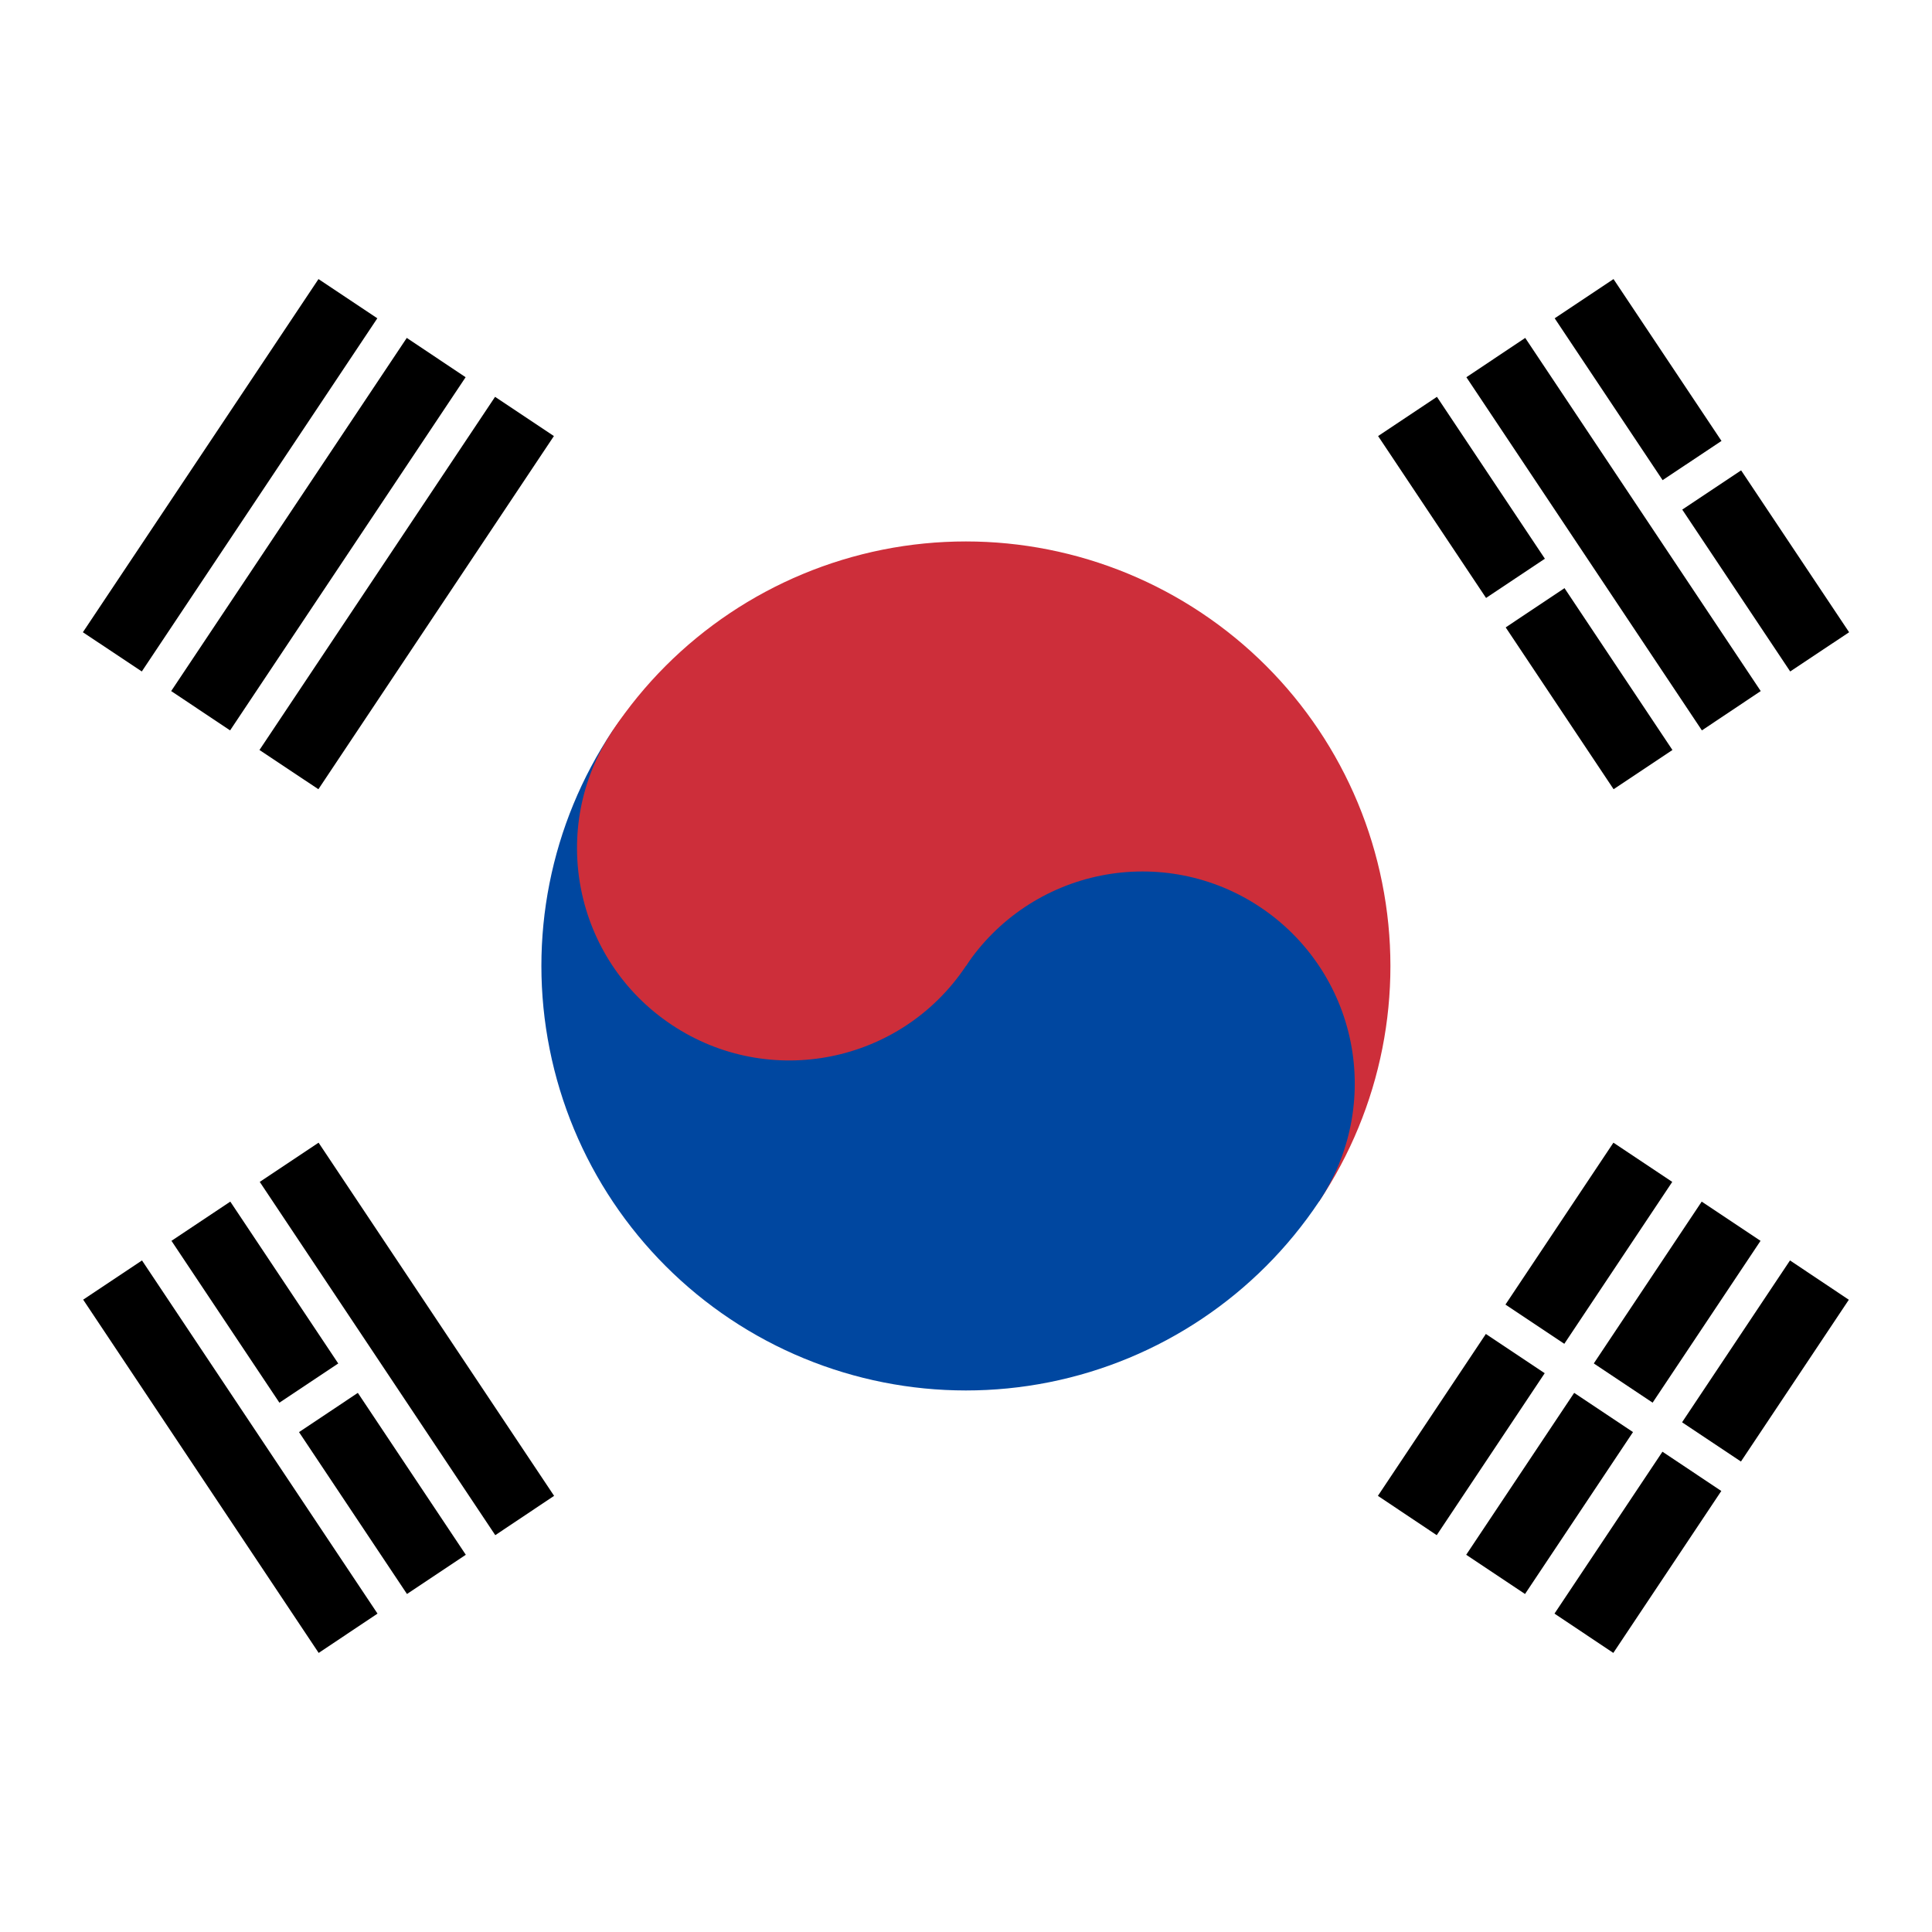
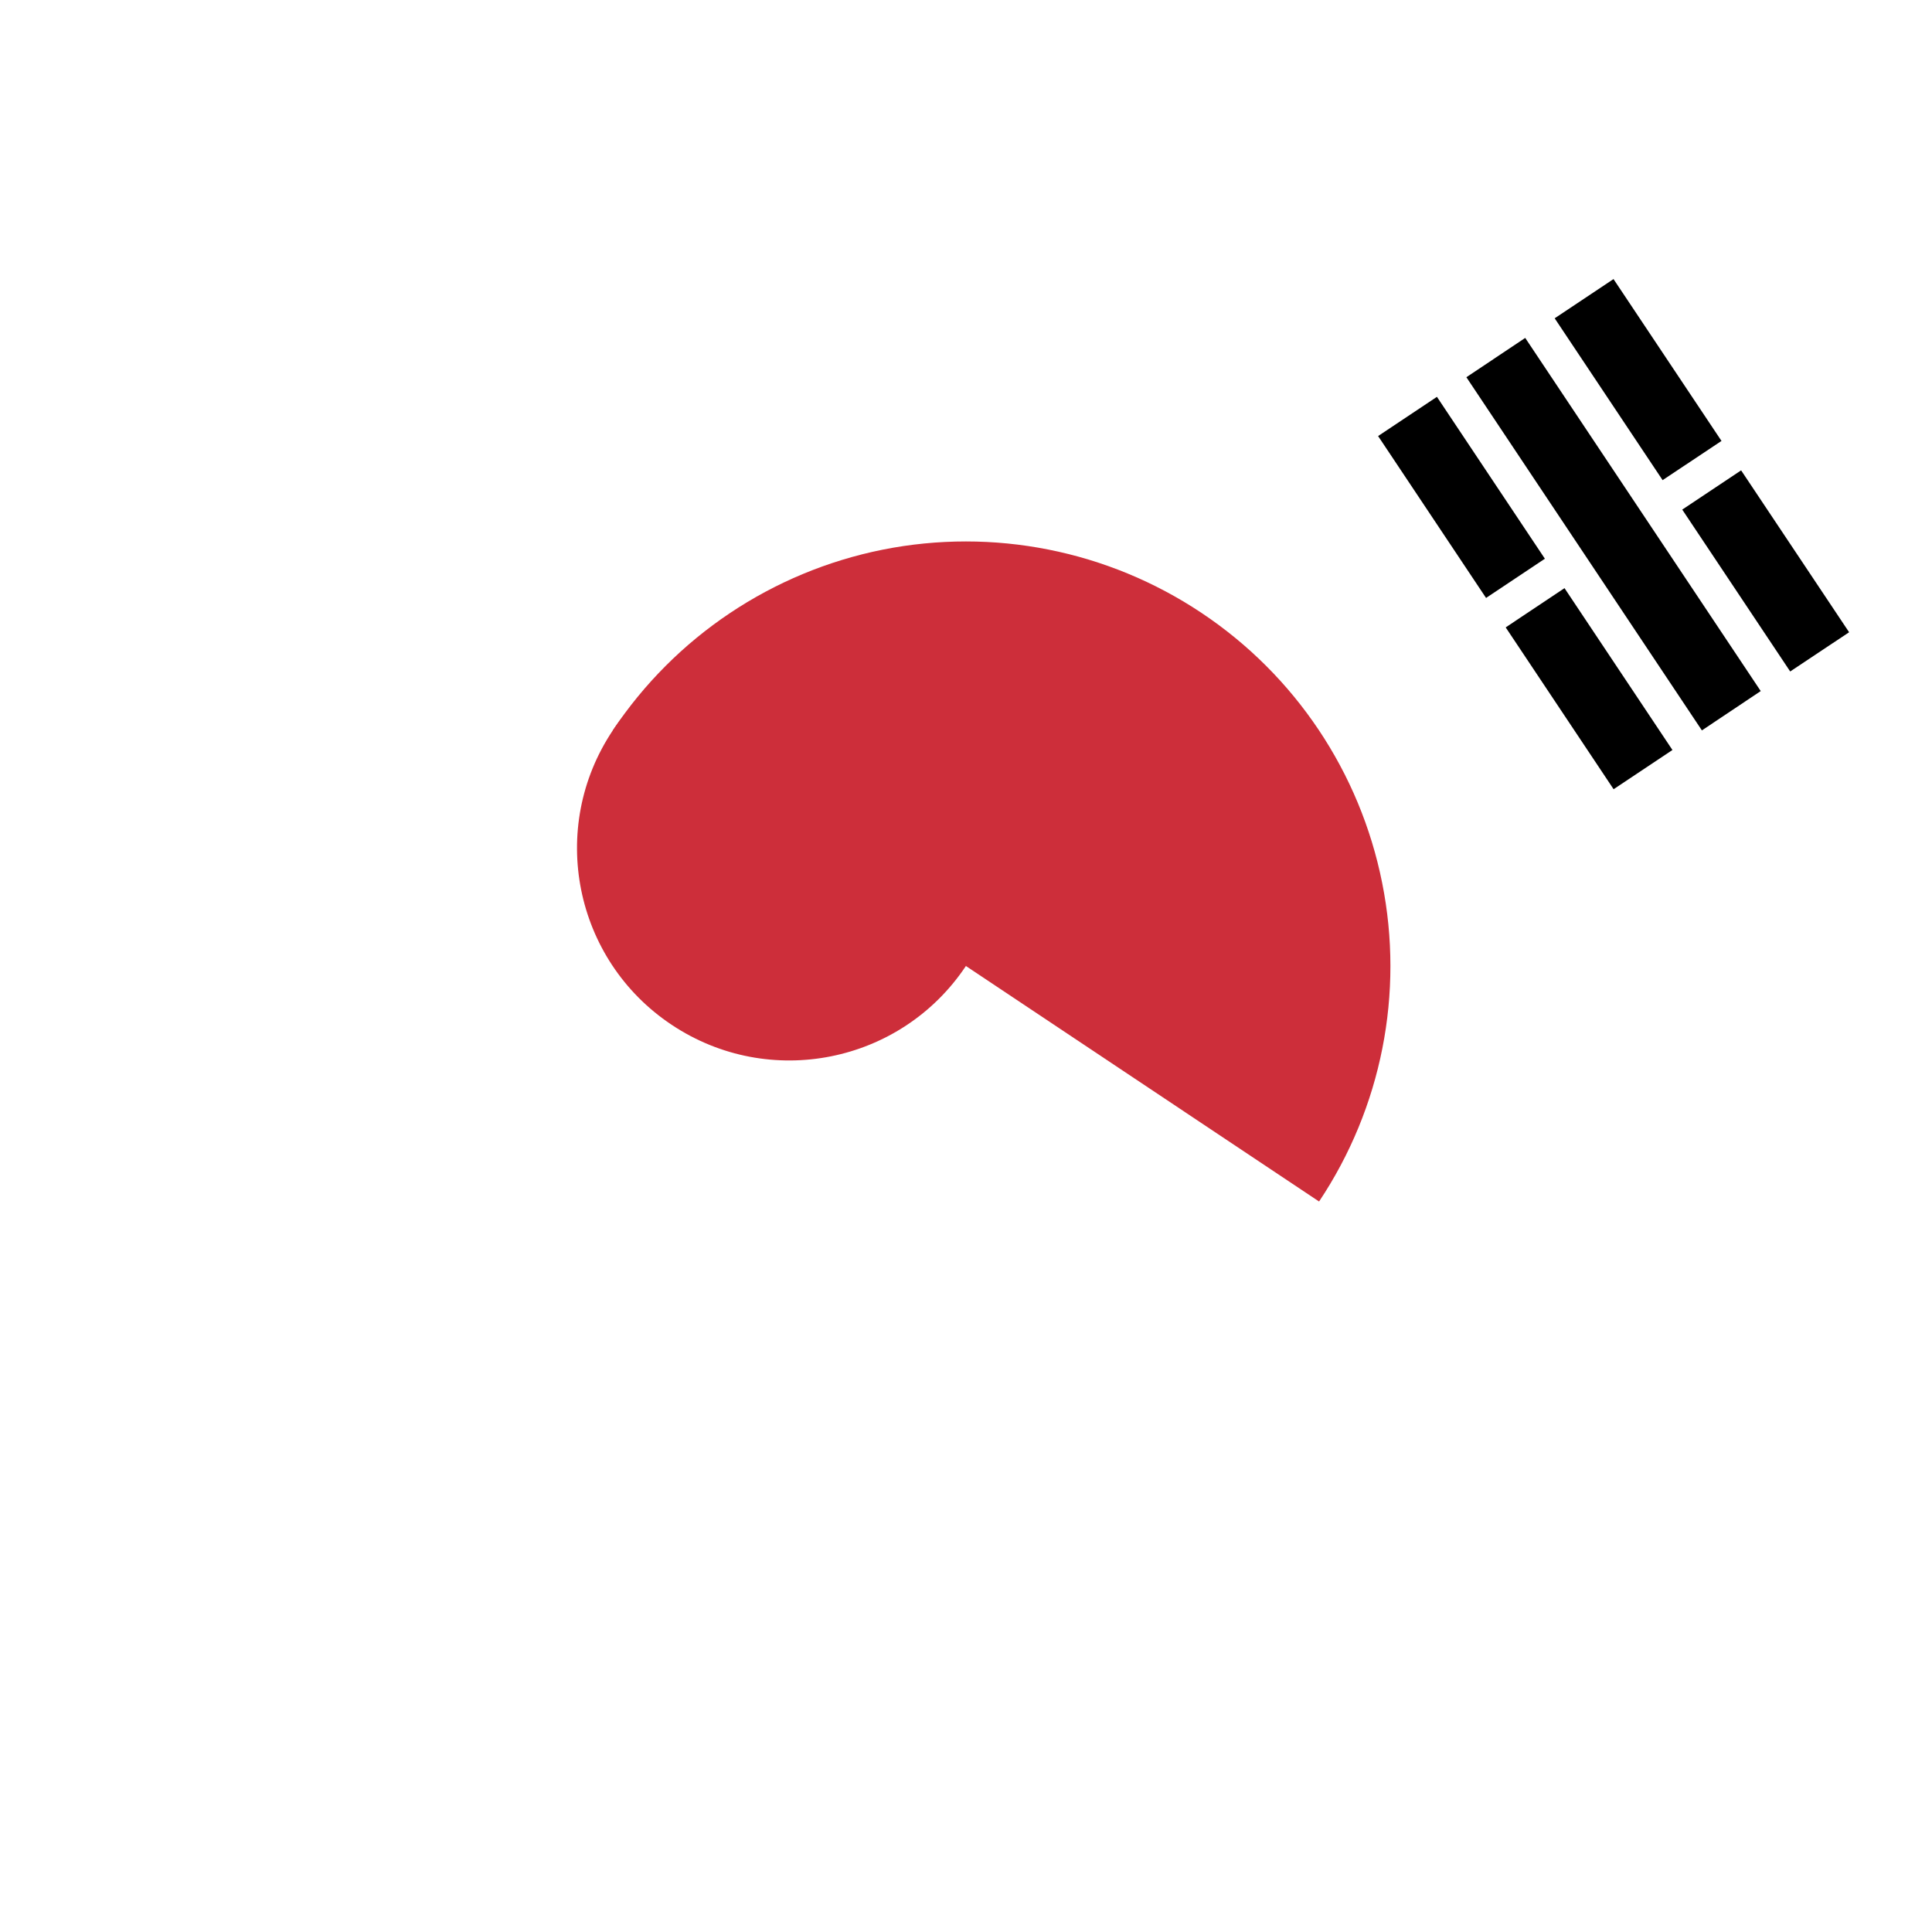
<svg xmlns="http://www.w3.org/2000/svg" width="20" height="20" viewBox="0 0 20 20" fill="none">
-   <path fillRule="evenodd" clipRule="evenodd" d="M0 0H20V20H0V0Z" fill="white" />
-   <path fillRule="evenodd" clipRule="evenodd" d="M0.858 6.545L3.297 2.889L3.906 3.295L1.468 6.951L0.858 6.545ZM1.772 7.154L4.211 3.498L4.82 3.905L2.382 7.561L1.772 7.154ZM2.686 7.764L5.125 4.108L5.734 4.514L3.296 8.17L2.686 7.764Z" fill="black" />
-   <path fillRule="evenodd" clipRule="evenodd" d="M14.264 15.485L16.702 11.829L17.311 12.235L14.873 15.892L14.264 15.485ZM15.178 16.095L17.616 12.439L18.225 12.845L15.787 16.501L15.178 16.095ZM16.092 16.704L18.53 13.048L19.139 13.455L16.701 17.111L16.092 16.704Z" fill="black" />
  <path fillRule="evenodd" clipRule="evenodd" d="M18.124 15.638L15.077 13.606L15.28 13.302L18.327 15.333L18.124 15.638Z" fill="white" />
  <path fillRule="evenodd" clipRule="evenodd" d="M6.343 7.562C6.989 6.592 7.995 5.919 9.138 5.69C10.281 5.462 11.467 5.697 12.437 6.344C13.407 6.99 14.08 7.996 14.308 9.139C14.537 10.282 14.302 11.468 13.655 12.438L6.343 7.562Z" fill="#CD2E3A" />
-   <path fillRule="evenodd" clipRule="evenodd" d="M6.343 7.562C5.696 8.531 5.461 9.718 5.69 10.861C5.918 12.004 6.591 13.009 7.561 13.656C8.53 14.302 9.717 14.537 10.86 14.309C12.003 14.081 13.008 13.408 13.655 12.438C13.978 11.953 14.096 11.36 13.982 10.788C13.868 10.217 13.531 9.714 13.046 9.391C12.562 9.067 11.968 8.95 11.397 9.064C10.825 9.178 10.322 9.515 9.999 10L6.343 7.562Z" fill="#0047A0" />
  <path d="M9.999 10C10.672 8.99 10.4 7.626 9.39 6.952C8.381 6.279 7.016 6.552 6.343 7.562C5.669 8.571 5.942 9.935 6.952 10.608C7.962 11.282 9.326 11.009 9.999 10Z" fill="#CD2E3A" />
-   <path fillRule="evenodd" clipRule="evenodd" d="M3.299 17.111L0.861 13.454L1.47 13.048L3.908 16.704L3.299 17.111ZM4.213 16.501L1.775 12.845L2.384 12.439L4.822 16.095L4.213 16.501ZM5.127 15.892L2.689 12.235L3.298 11.829L5.736 15.485L5.127 15.892Z" fill="black" />
  <path fillRule="evenodd" clipRule="evenodd" d="M16.704 8.17L14.266 4.514L14.875 4.108L17.313 7.764L16.704 8.17ZM17.618 7.561L15.18 3.905L15.789 3.498L18.227 7.154L17.618 7.561ZM18.532 6.951L16.094 3.295L16.703 2.889L19.142 6.545L18.532 6.951Z" fill="black" />
  <path fillRule="evenodd" clipRule="evenodd" d="M3.857 14.317L2.943 14.927L2.74 14.622L3.654 14.013L3.857 14.317ZM16.348 5.987L15.282 6.698L15.079 6.393L16.145 5.682L16.348 5.987ZM18.176 4.768L17.262 5.377L17.059 5.072L17.973 4.463L18.176 4.768Z" fill="white" />
</svg>